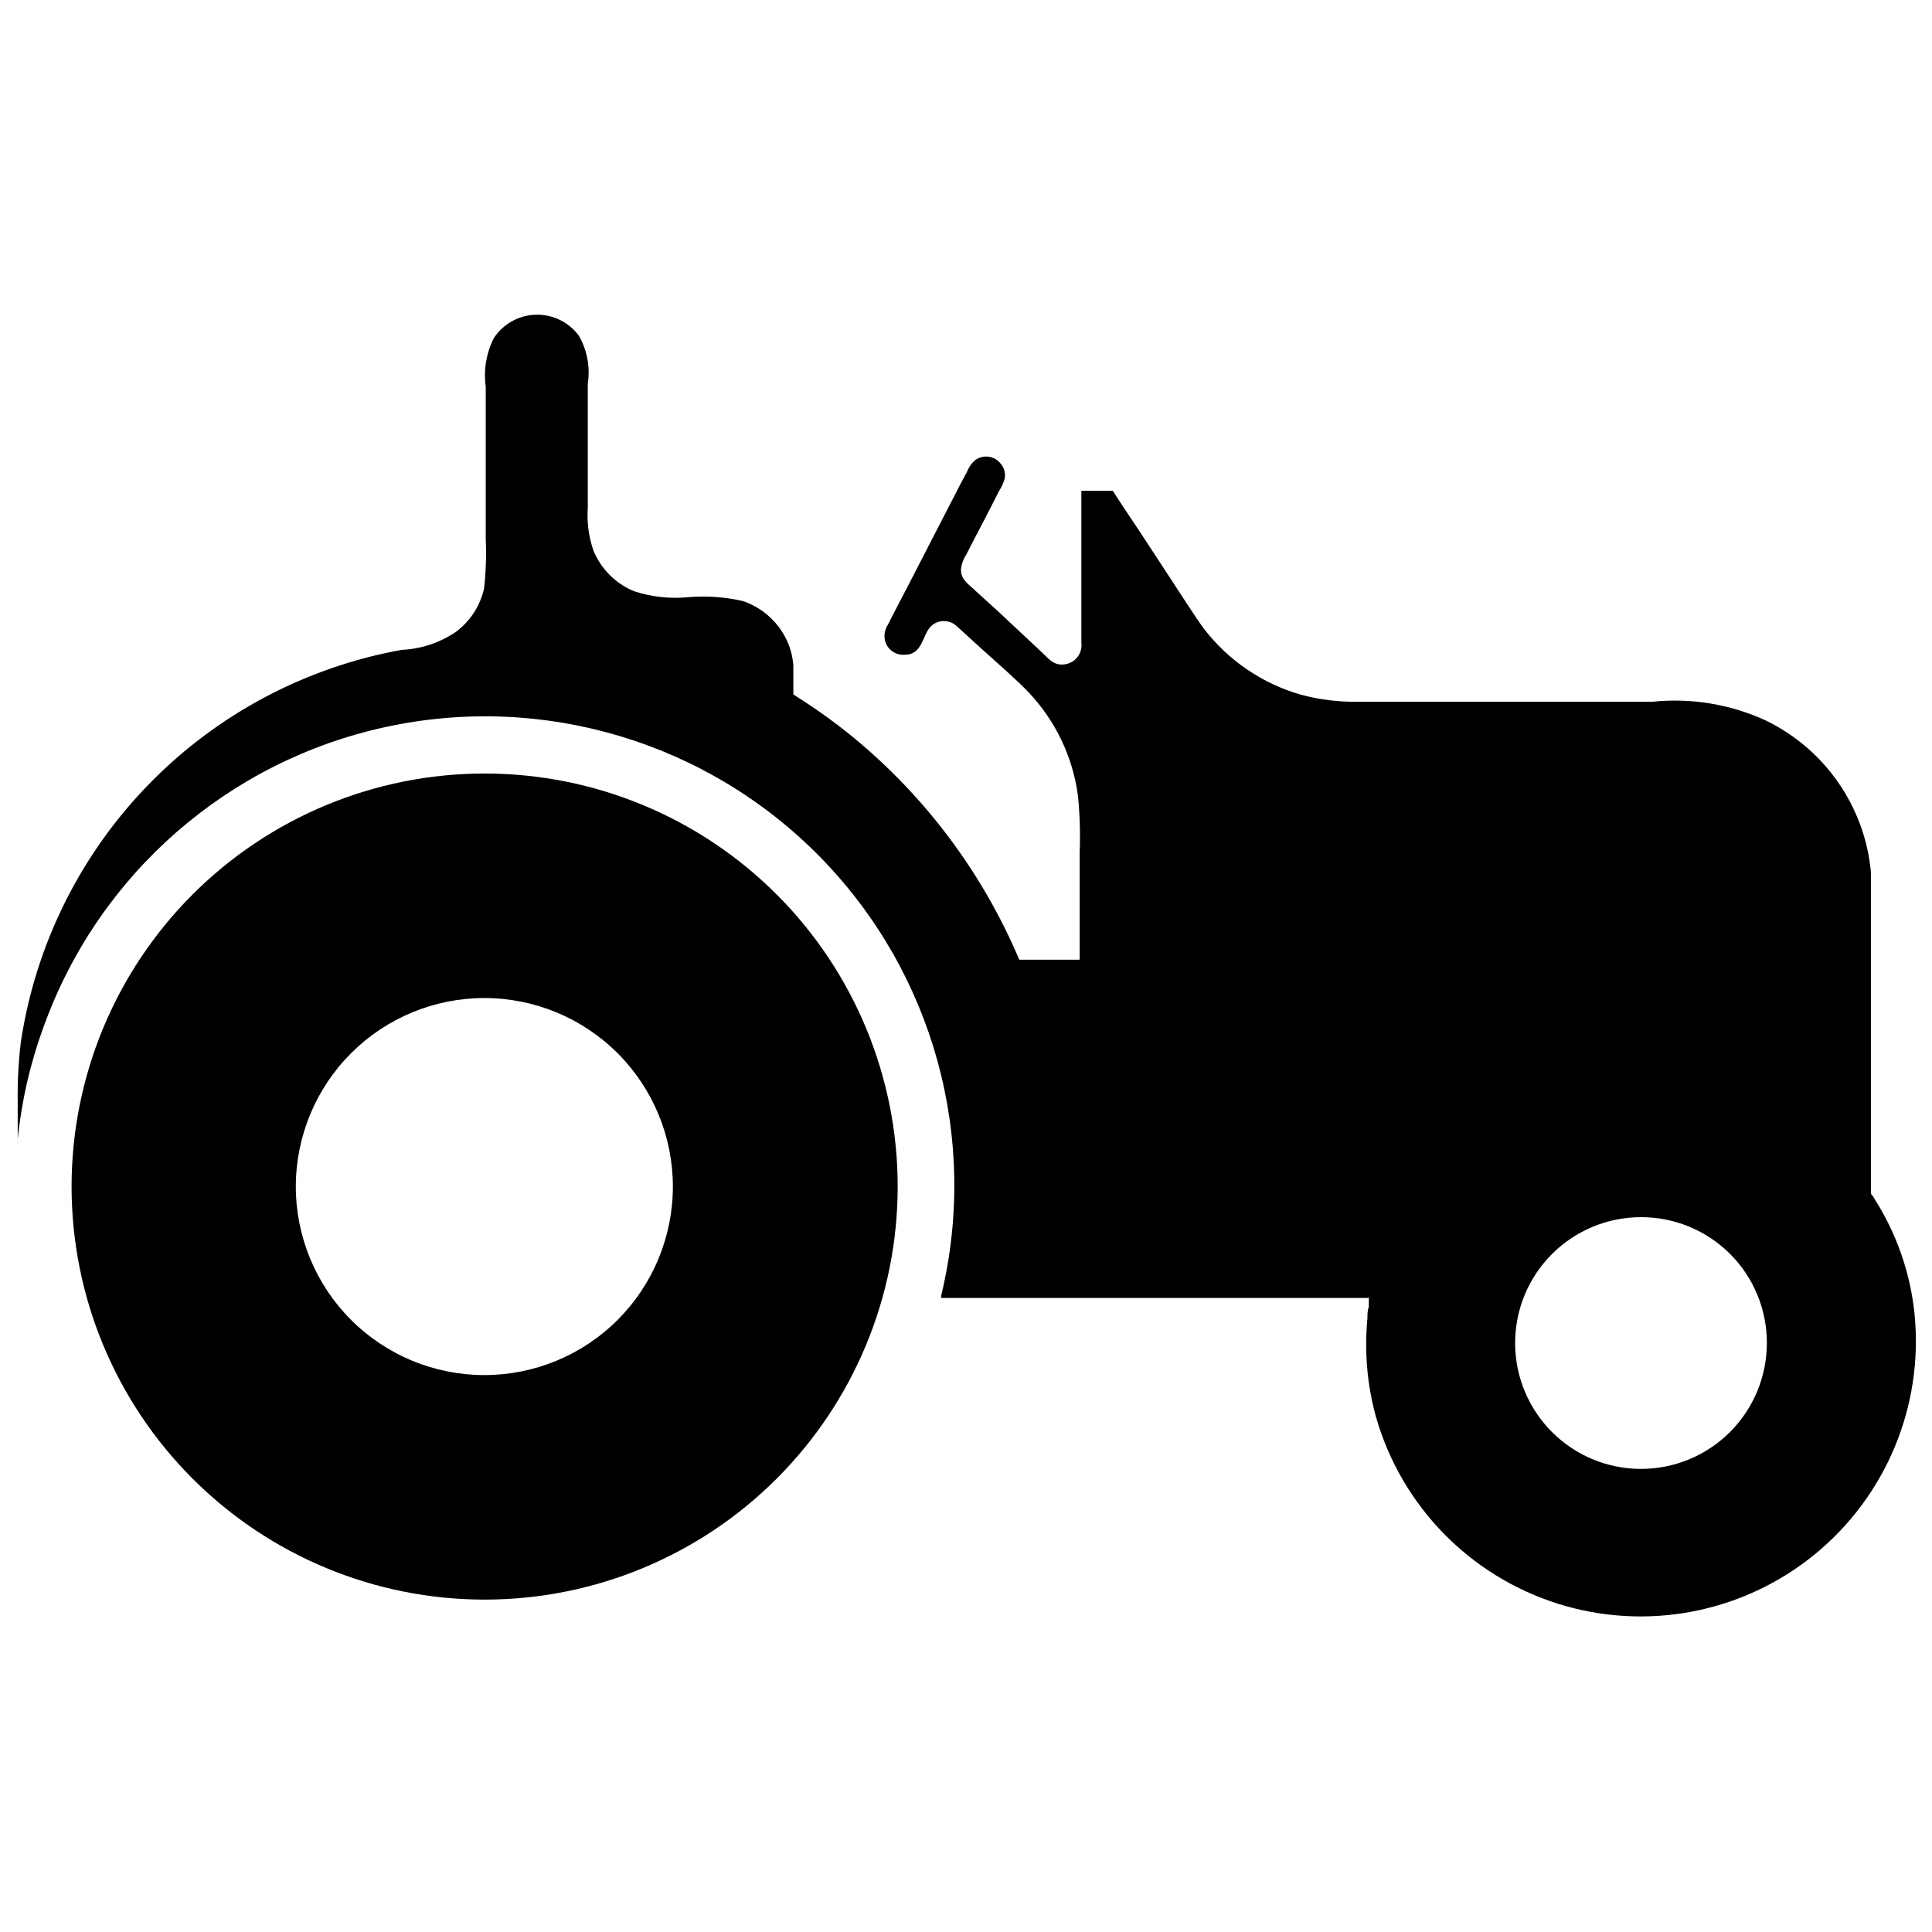
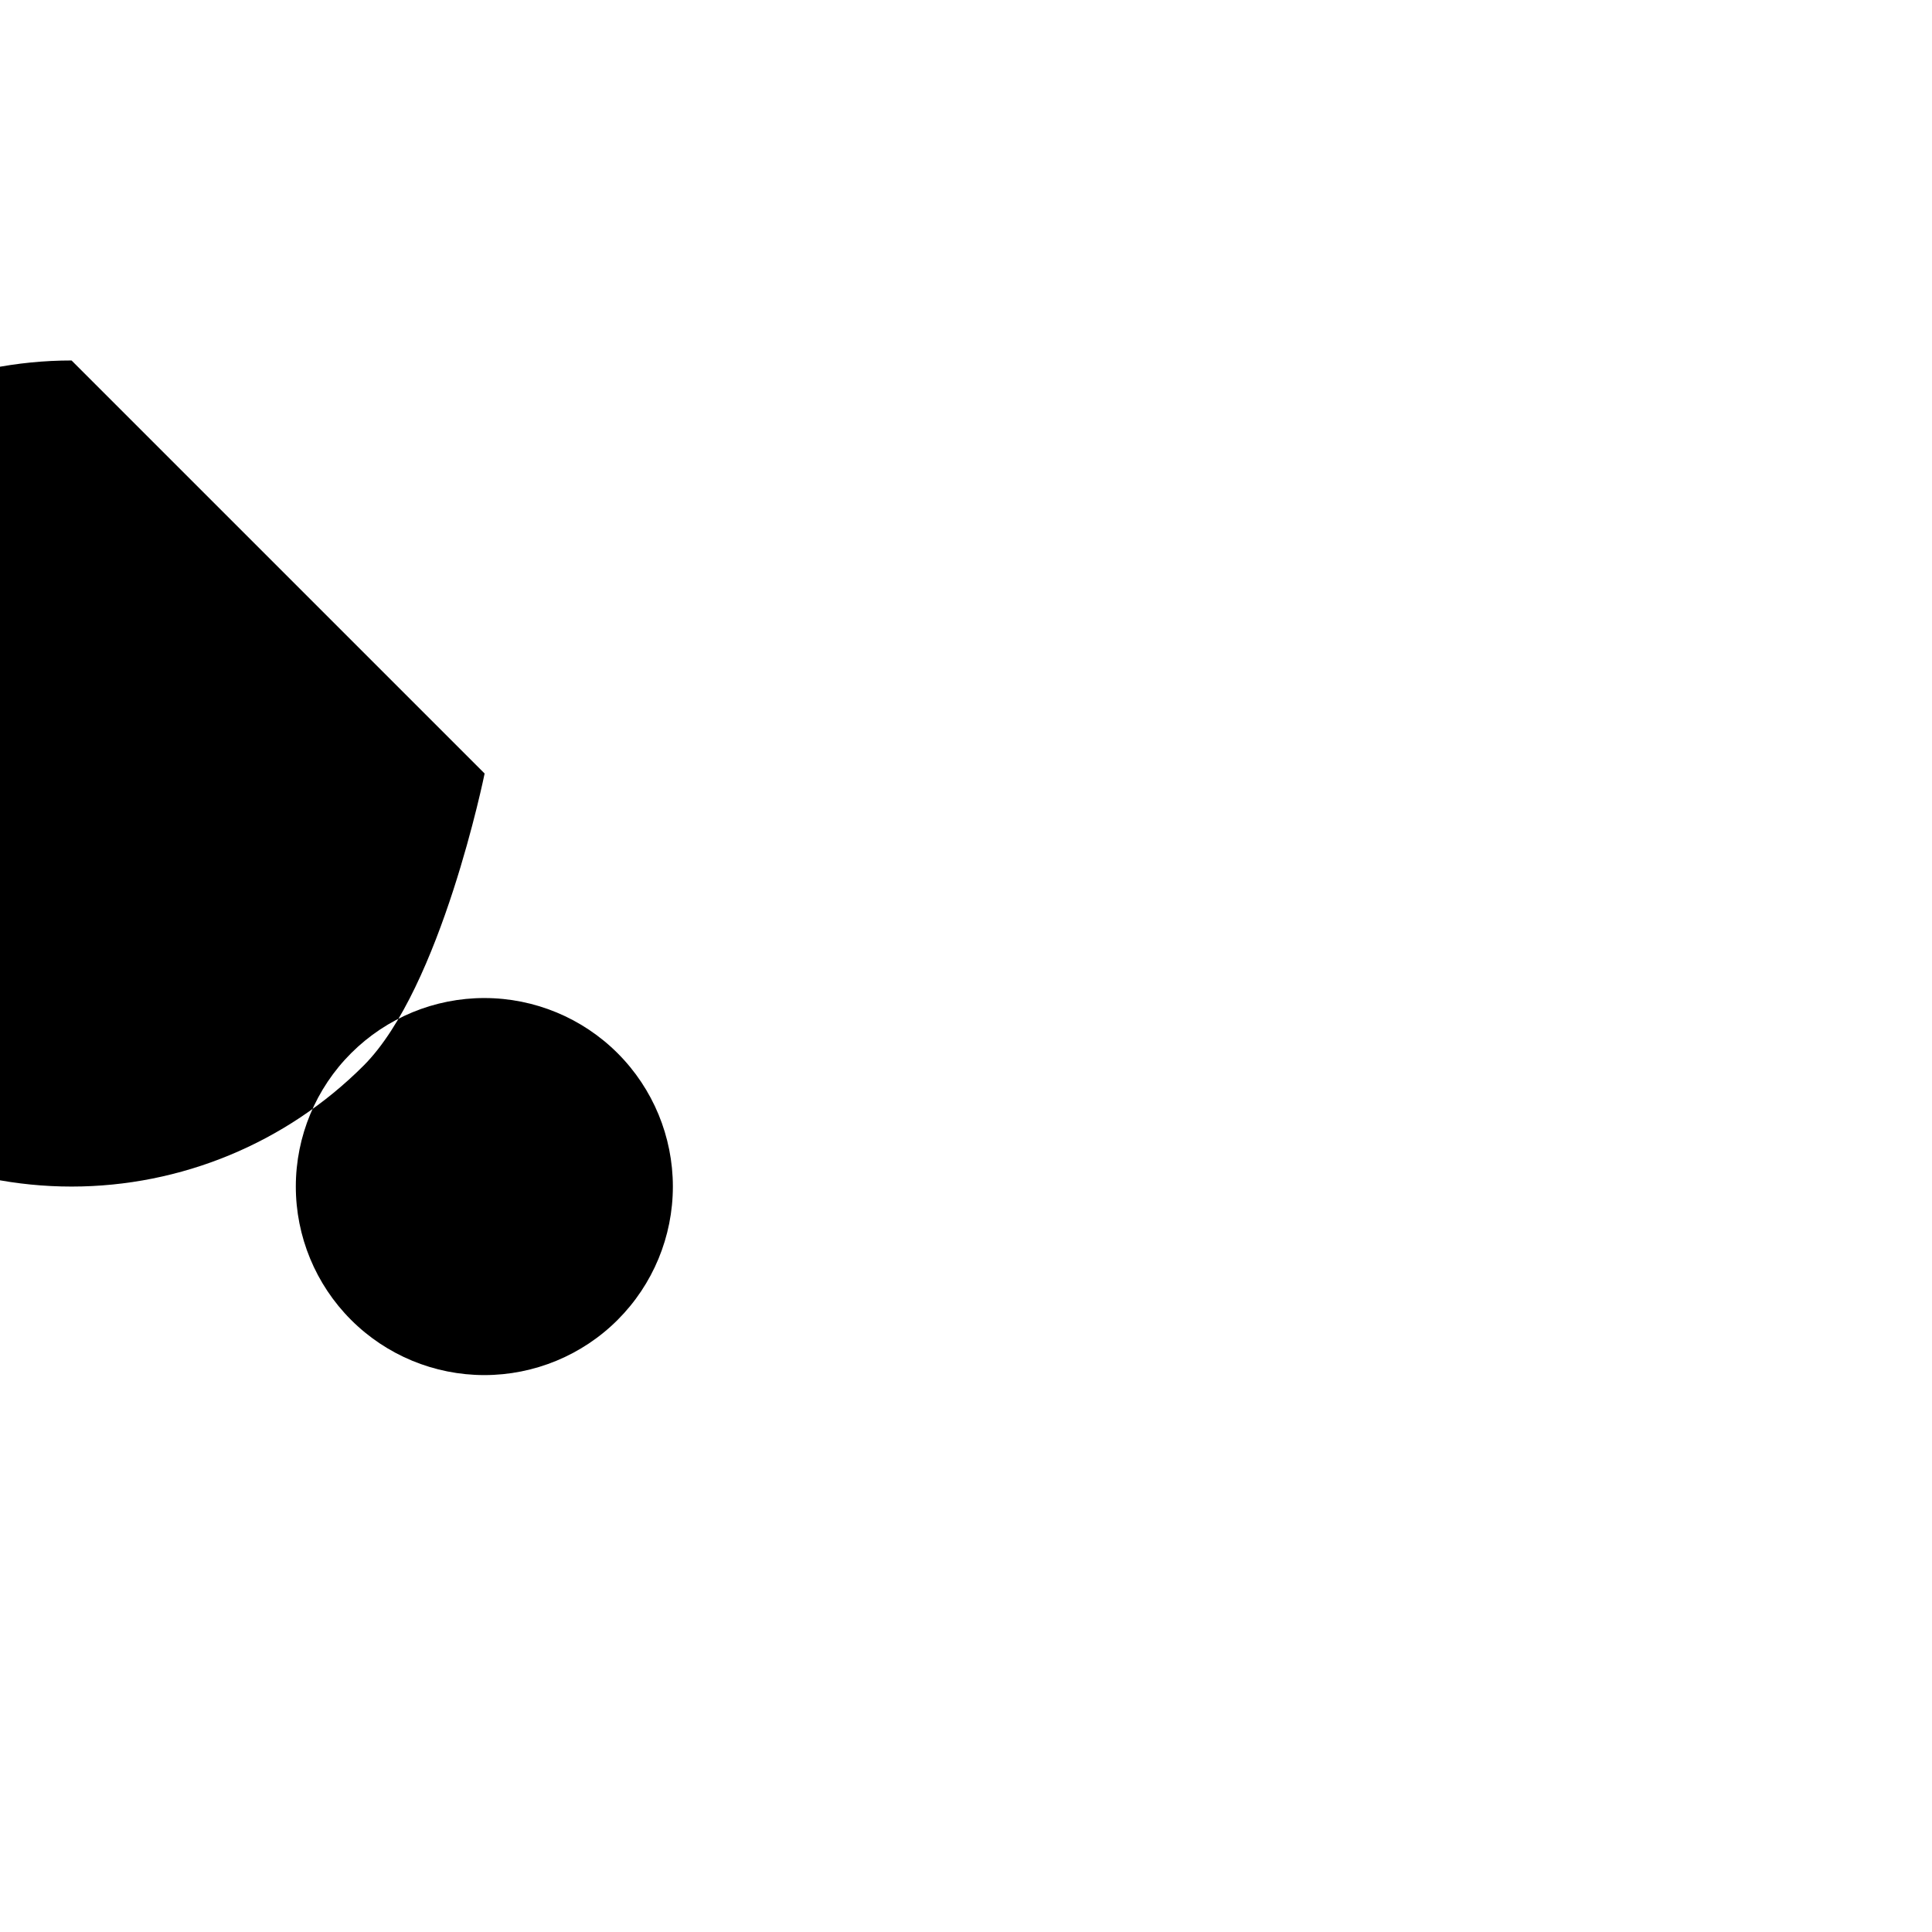
<svg xmlns="http://www.w3.org/2000/svg" width="800px" height="800px" version="1.1" viewBox="144 144 512 512">
  <defs>
    <clipPath id="a">
-       <path d="m148.09 227h503.81v346h-503.81z" />
-     </clipPath>
+       </clipPath>
  </defs>
-   <path d="m272.43 348.99c29.031 0 56.875 11.531 77.402 32.059 20.527 20.527 32.062 48.371 32.062 77.402s-11.535 56.871-32.062 77.398c-20.527 20.531-48.371 32.062-77.402 32.062s-56.871-11.531-77.398-32.062c-20.531-20.527-32.062-48.367-32.062-77.398s11.531-56.875 32.062-77.402c20.527-20.527 48.367-32.059 77.398-32.059zm0 59.5c-13.254-0.02-25.973 5.227-35.355 14.59-9.387 9.359-14.664 22.066-14.68 35.32-0.012 13.254 5.242 25.973 14.609 35.352 9.363 9.379 22.07 14.652 35.328 14.66 13.254 0.004 25.969-5.254 35.344-14.625s14.641-22.082 14.641-35.336c0-13.238-5.254-25.934-14.605-35.301-9.355-9.367-22.043-14.641-35.281-14.66z" />
+   <path d="m272.43 348.99s-11.535 56.871-32.062 77.398c-20.527 20.531-48.371 32.062-77.402 32.062s-56.871-11.531-77.398-32.062c-20.531-20.527-32.062-48.367-32.062-77.398s11.531-56.875 32.062-77.402c20.527-20.527 48.367-32.059 77.398-32.059zm0 59.5c-13.254-0.02-25.973 5.227-35.355 14.59-9.387 9.359-14.664 22.066-14.68 35.32-0.012 13.254 5.242 25.973 14.609 35.352 9.363 9.379 22.07 14.652 35.328 14.66 13.254 0.004 25.969-5.254 35.344-14.625s14.641-22.082 14.641-35.336c0-13.238-5.254-25.934-14.605-35.301-9.355-9.367-22.043-14.641-35.281-14.66z" />
  <g clip-path="url(#a)">
-     <path d="m393.46 487.22c9.992-41.582-2.09-85.375-31.98-115.96-29.895-30.582-73.402-43.656-115.2-34.613-41.797 9.039-76.016 38.922-90.598 79.125-3.586 9.68-5.934 19.777-6.988 30.051 0.035 0.648 0.035 1.301 0 1.953v0.449-0.902-3.832-7.512c-0.078-5.269 0.199-10.543 0.824-15.777 3.856-25.695 15.656-49.543 33.754-68.191 18.094-18.648 41.574-31.16 67.145-35.785 5.129-0.227 10.094-1.863 14.352-4.734 3.797-2.809 6.461-6.887 7.512-11.492 0.488-4.367 0.637-8.762 0.449-13.148v-40.344c-0.613-4.398 0.121-8.875 2.106-12.848 2.445-3.769 6.582-6.106 11.074-6.254 4.488-0.148 8.77 1.906 11.465 5.504 2.219 3.836 3.066 8.312 2.402 12.695v32.832c-0.285 3.894 0.227 7.805 1.504 11.496 2.012 4.863 5.879 8.727 10.742 10.742 4.644 1.527 9.559 2.062 14.426 1.578 4.856-0.402 9.75-0.047 14.5 1.051 4.984 1.719 9.09 5.336 11.418 10.066 1.07 2.188 1.707 4.559 1.879 6.988v4.508 2.254 0.902l0.902 0.602v-0.004c5.227 3.297 10.242 6.91 15.023 10.82 19.188 15.801 34.266 36.008 43.949 58.898h1.805 14.199v-28.398c0.199-5.012 0.047-10.031-0.449-15.023-1.348-10.219-5.867-19.758-12.922-27.273-3.004-3.231-9.316-8.715-12.547-11.645l-6.609-6.012-0.004 0.004c-1.922-1.871-4.988-1.871-6.91 0-2.254 2.254-2.18 7.512-6.836 7.512-2.664 0.266-5.059-1.629-5.41-4.281-0.145-1.262 0.148-2.535 0.824-3.606l1.727-3.379 3.531-6.762 13.973-27.121 1.805-3.379 0.004-0.004c0.441-1.16 1.164-2.195 2.102-3.008 2.156-1.617 5.219-1.18 6.836 0.977 0.863 1.02 1.246 2.363 1.055 3.684-0.301 1.23-0.809 2.398-1.504 3.453l-3.457 6.762-3.531 6.762-1.727 3.379v0.004c-0.699 1.039-1.16 2.219-1.352 3.457-0.195 1.309 0.223 2.637 1.125 3.606 0.828 0.977 1.879 1.727 2.781 2.629l5.633 5.109 11.723 10.969c1.953 1.805 3.305 3.906 6.609 3.231 2.586-0.562 4.316-3.008 3.981-5.637v-40.27h7.512 0.828l0.527 0.828 2.106 3.231 4.359 6.535 8.566 13.074c1.426 2.18 6.988 10.82 8.566 12.848h-0.008c6.473 8.43 15.477 14.562 25.695 17.504 4.898 1.312 9.953 1.945 15.023 1.879h78.133c10.281-1.078 20.664 0.637 30.051 4.957 15.672 7.574 26.242 22.789 27.875 40.117v18.18 66.867s0 0.527 0.449 0.75l0.902 1.504c0.602 0.977 1.203 1.953 1.727 2.93 4.637 8.32 7.527 17.496 8.492 26.973 2.41 24.387-7.59 48.359-26.617 63.805-19.027 15.449-44.539 20.309-67.914 12.941-23.375-7.371-41.488-25.984-48.215-49.551-2.324-8.457-3.086-17.266-2.254-25.996 0-1.051 0-2.106 0.375-3.156v-1.578-0.75c0-0.227 0 0-0.676 0h-112.69zm185.42-20.66c-8.848 0-17.332 3.516-23.586 9.77-6.258 6.254-9.77 14.738-9.77 23.586 0 8.848 3.512 17.332 9.77 23.59 6.254 6.254 14.738 9.77 23.586 9.77s17.332-3.516 23.586-9.77c6.258-6.258 9.77-14.742 9.77-23.59 0.02-8.852-3.488-17.348-9.746-23.609-6.262-6.258-14.758-9.766-23.609-9.746z" />
-   </g>
+     </g>
</svg>